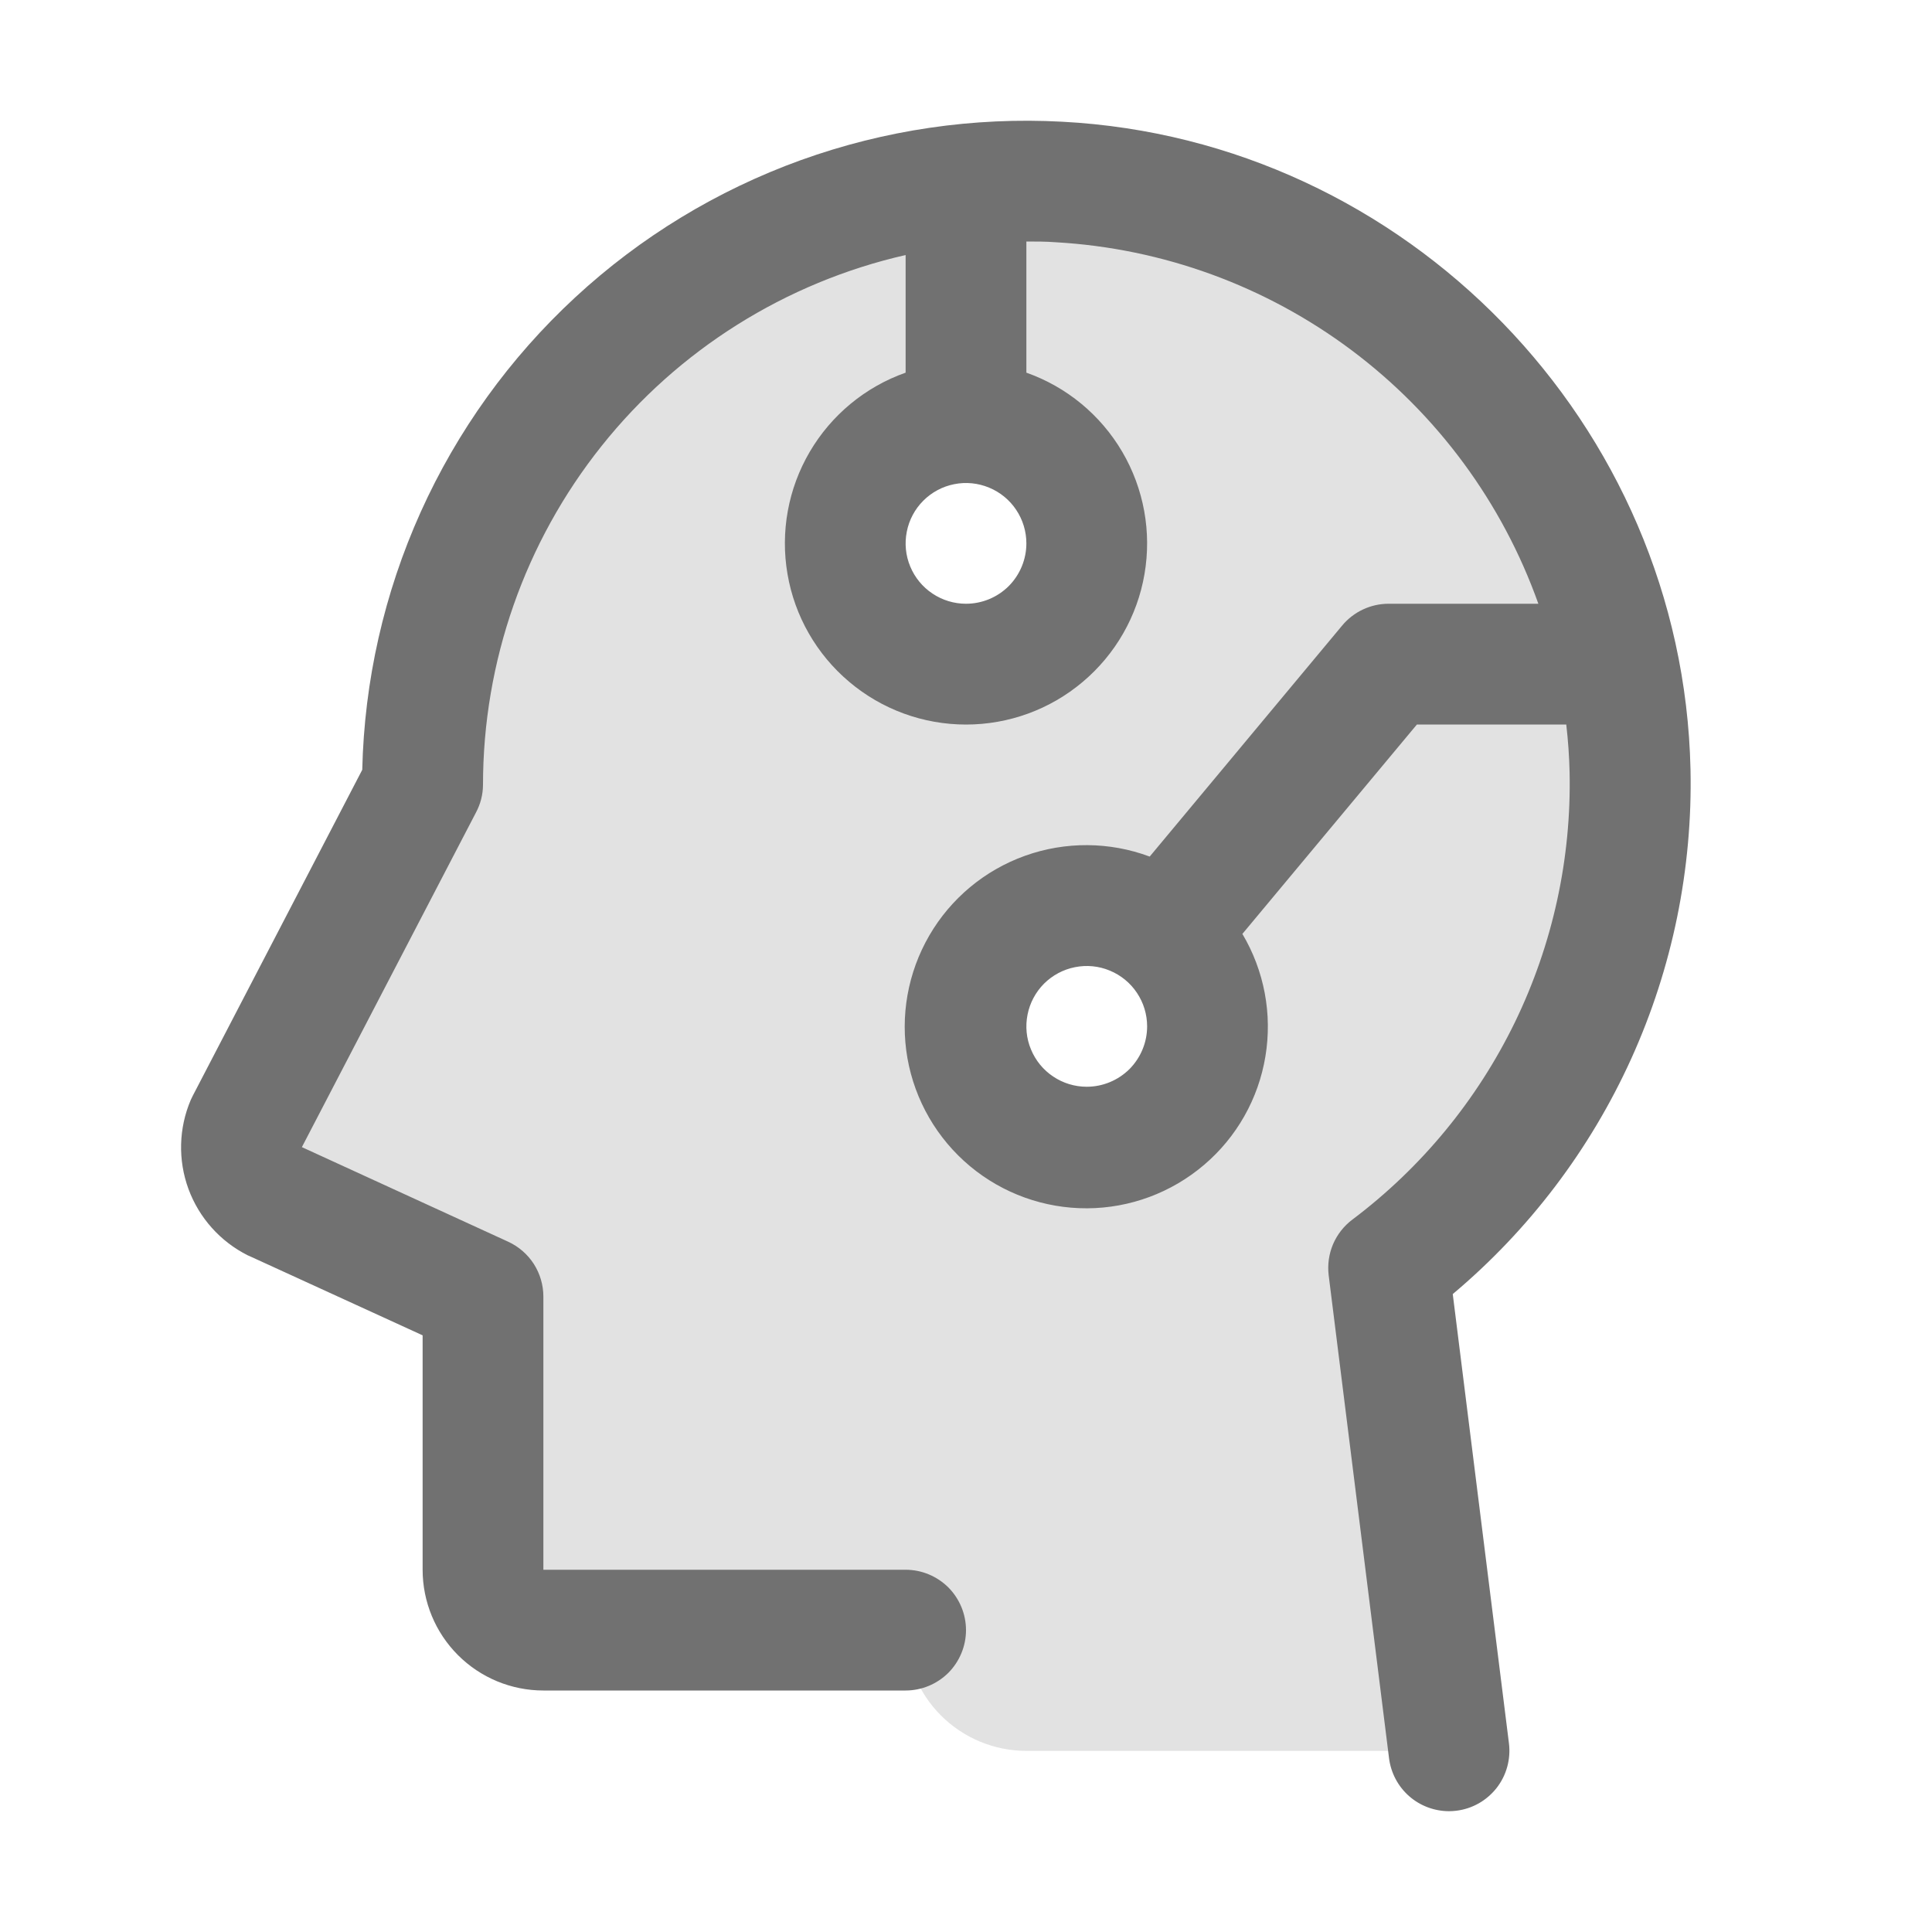
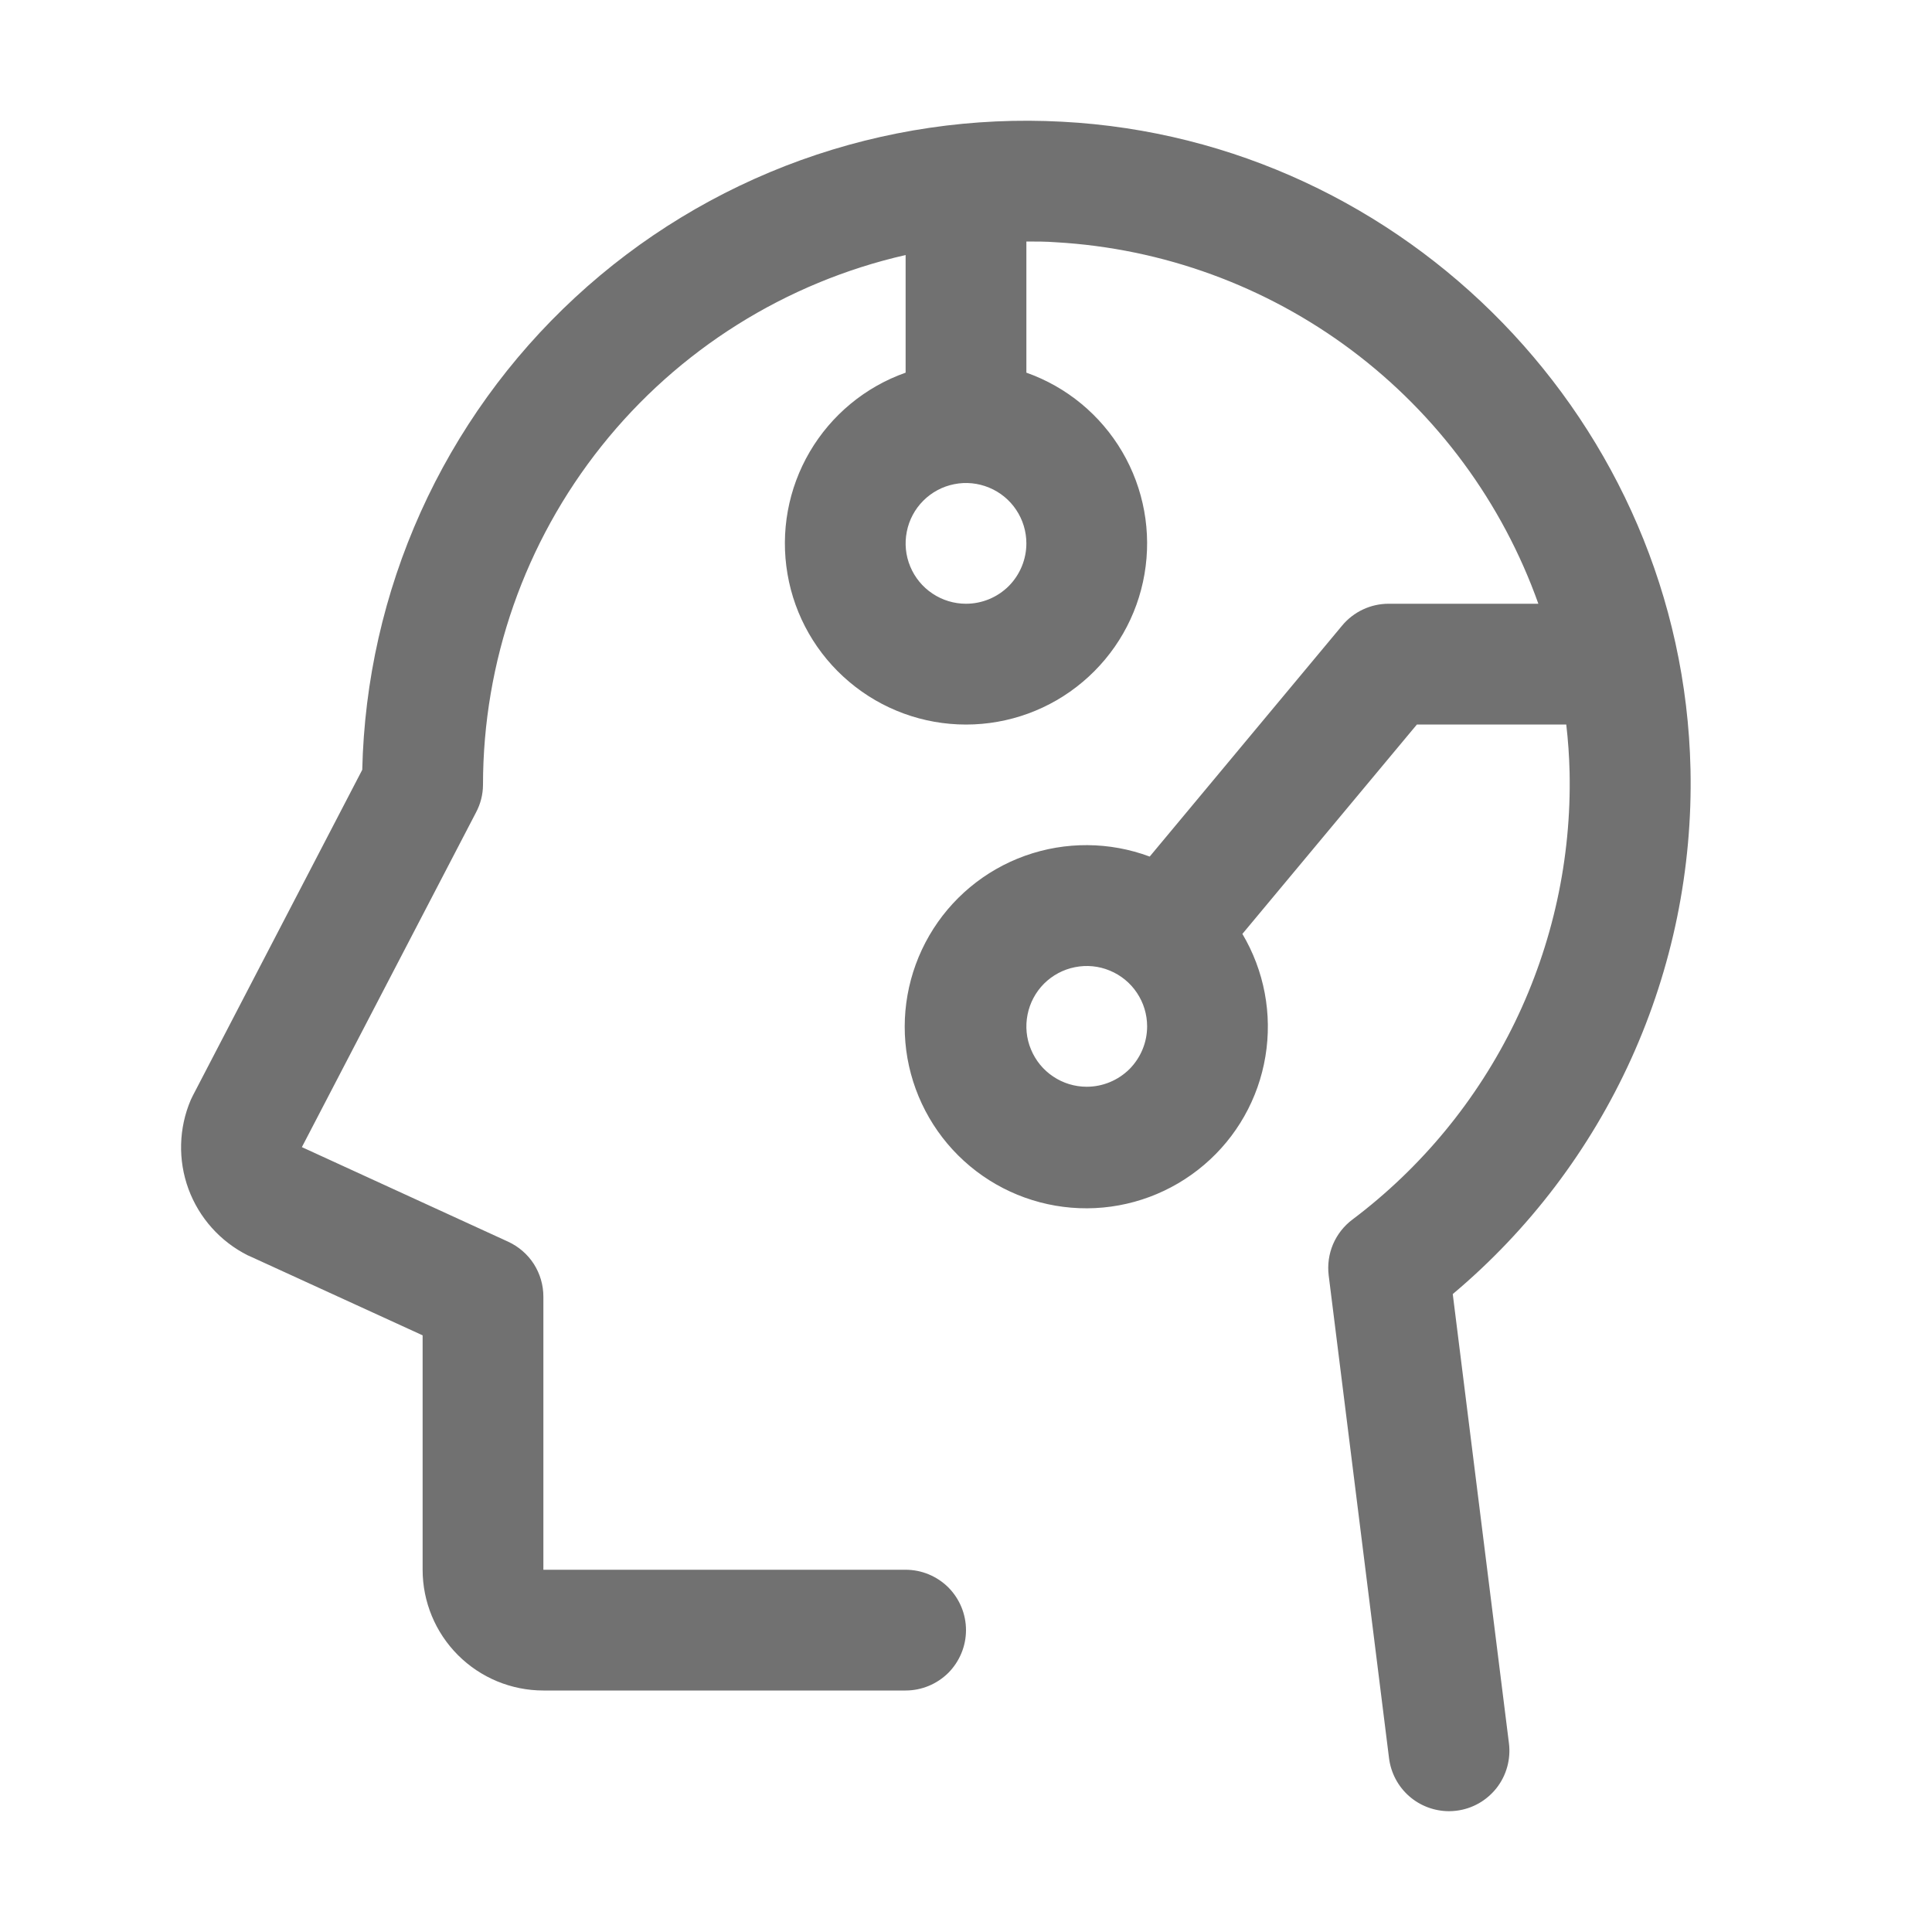
<svg xmlns="http://www.w3.org/2000/svg" width="36" height="36" viewBox="0 0 36 36" fill="none">
-   <path opacity="0.2" d="M30.365 14.164C30.242 11.224 28.972 8.45 26.828 6.435C24.684 4.421 21.836 3.326 18.894 3.387C15.953 3.447 13.152 4.657 11.092 6.758C9.032 8.859 7.877 11.683 7.875 14.625L4.591 20.935C4.478 21.199 4.47 21.496 4.569 21.765C4.667 22.035 4.865 22.256 5.122 22.385L9 24.161V29.25C9 29.549 9.119 29.835 9.329 30.046C9.54 30.257 9.827 30.375 10.125 30.375H16.875C16.875 30.972 17.112 31.544 17.534 31.966C17.956 32.388 18.528 32.625 19.125 32.625H27L25.875 23.625C27.336 22.532 28.508 21.099 29.29 19.45C30.073 17.801 30.442 15.987 30.365 14.164ZM15.768 10.418C15.707 9.952 15.794 9.478 16.016 9.064C16.237 8.65 16.583 8.315 17.005 8.107C17.427 7.9 17.903 7.829 18.366 7.906C18.83 7.983 19.258 8.203 19.59 8.535C19.923 8.867 20.142 9.295 20.219 9.759C20.296 10.223 20.225 10.698 20.018 11.12C19.81 11.542 19.476 11.888 19.061 12.11C18.647 12.331 18.174 12.418 17.707 12.357C17.216 12.293 16.759 12.068 16.408 11.717C16.058 11.366 15.833 10.909 15.768 10.418ZM20.549 21.357C20.084 21.418 19.61 21.331 19.196 21.11C18.782 20.888 18.447 20.542 18.239 20.12C18.032 19.698 17.961 19.223 18.038 18.759C18.114 18.295 18.334 17.867 18.667 17.535C18.999 17.203 19.427 16.983 19.891 16.906C20.354 16.829 20.831 16.9 21.252 17.107C21.674 17.315 22.02 17.65 22.241 18.064C22.463 18.478 22.55 18.952 22.489 19.418C22.424 19.91 22.198 20.368 21.846 20.719C21.494 21.07 21.035 21.294 20.543 21.357H20.549Z" fill="#717171" />
  <path d="M27.07 24.113C28.493 22.918 29.629 21.419 30.396 19.727C31.163 18.034 31.54 16.191 31.5 14.334C31.359 7.906 26.211 2.606 19.794 2.268C18.139 2.178 16.482 2.422 14.922 2.984C13.363 3.547 11.932 4.417 10.715 5.544C9.498 6.67 8.52 8.03 7.839 9.541C7.158 11.053 6.788 12.686 6.75 14.344L3.593 20.416C3.58 20.441 3.568 20.467 3.556 20.492C3.33 21.019 3.314 21.614 3.511 22.153C3.709 22.692 4.105 23.135 4.618 23.392L4.653 23.407L7.875 24.882V29.25C7.875 29.847 8.112 30.419 8.534 30.841C8.956 31.263 9.528 31.5 10.125 31.5H16.875C17.173 31.5 17.459 31.381 17.671 31.171C17.881 30.959 18 30.673 18 30.375C18 30.077 17.881 29.791 17.671 29.579C17.459 29.369 17.173 29.25 16.875 29.25H10.125V24.161C10.125 23.945 10.063 23.734 9.947 23.552C9.83 23.371 9.664 23.227 9.468 23.137L5.625 21.375L8.869 15.14C8.954 14.981 8.999 14.805 9 14.625C9 12.331 9.779 10.104 11.21 8.31C12.64 6.516 14.638 5.262 16.875 4.752V6.944C16.124 7.209 15.492 7.732 15.089 8.418C14.686 9.105 14.539 9.912 14.674 10.697C14.808 11.482 15.216 12.193 15.825 12.706C16.433 13.22 17.204 13.501 18 13.501C18.796 13.501 19.567 13.22 20.175 12.706C20.784 12.193 21.192 11.482 21.326 10.697C21.461 9.912 21.314 9.105 20.911 8.418C20.508 7.732 19.876 7.209 19.125 6.944V4.5C19.308 4.5 19.491 4.5 19.673 4.514C21.669 4.628 23.585 5.328 25.185 6.526C26.784 7.724 27.995 9.368 28.665 11.25H25.875C25.71 11.25 25.547 11.286 25.398 11.356C25.248 11.426 25.116 11.528 25.01 11.655L21.423 15.961C20.675 15.682 19.852 15.677 19.1 15.946C18.349 16.215 17.716 16.742 17.316 17.432C16.915 18.123 16.771 18.933 16.909 19.719C17.048 20.505 17.46 21.217 18.073 21.729C18.686 22.241 19.46 22.519 20.259 22.515C21.057 22.511 21.828 22.224 22.436 21.706C23.044 21.189 23.449 20.473 23.579 19.685C23.71 18.897 23.558 18.089 23.15 17.402L26.402 13.5H29.185C29.219 13.793 29.24 14.088 29.247 14.386C29.282 15.997 28.933 17.594 28.23 19.044C27.526 20.494 26.488 21.756 25.2 22.725C25.041 22.844 24.917 23.003 24.839 23.185C24.762 23.368 24.734 23.567 24.758 23.764L25.883 32.764C25.918 33.036 26.05 33.286 26.255 33.467C26.46 33.648 26.725 33.748 26.999 33.749C27.046 33.749 27.093 33.746 27.139 33.74C27.286 33.722 27.427 33.675 27.556 33.602C27.684 33.529 27.797 33.431 27.888 33.315C27.979 33.198 28.046 33.065 28.085 32.922C28.124 32.78 28.135 32.631 28.117 32.484L27.07 24.113ZM18 11.25C17.777 11.25 17.56 11.184 17.375 11.06C17.19 10.937 17.046 10.761 16.961 10.556C16.875 10.35 16.853 10.124 16.897 9.906C16.94 9.687 17.047 9.487 17.204 9.33C17.362 9.172 17.562 9.065 17.78 9.022C17.999 8.978 18.225 9.001 18.43 9.086C18.636 9.171 18.812 9.315 18.935 9.5C19.059 9.685 19.125 9.903 19.125 10.125C19.125 10.423 19.006 10.71 18.796 10.921C18.584 11.132 18.298 11.25 18 11.25ZM20.25 20.25C20.027 20.25 19.81 20.184 19.625 20.06C19.44 19.937 19.296 19.761 19.211 19.555C19.125 19.35 19.103 19.124 19.147 18.905C19.19 18.687 19.297 18.487 19.454 18.329C19.612 18.172 19.812 18.065 20.03 18.022C20.249 17.978 20.475 18 20.68 18.086C20.886 18.171 21.062 18.315 21.185 18.5C21.309 18.685 21.375 18.902 21.375 19.125C21.375 19.423 21.256 19.709 21.046 19.921C20.834 20.131 20.548 20.25 20.25 20.25Z" fill="#717171" />
</svg>